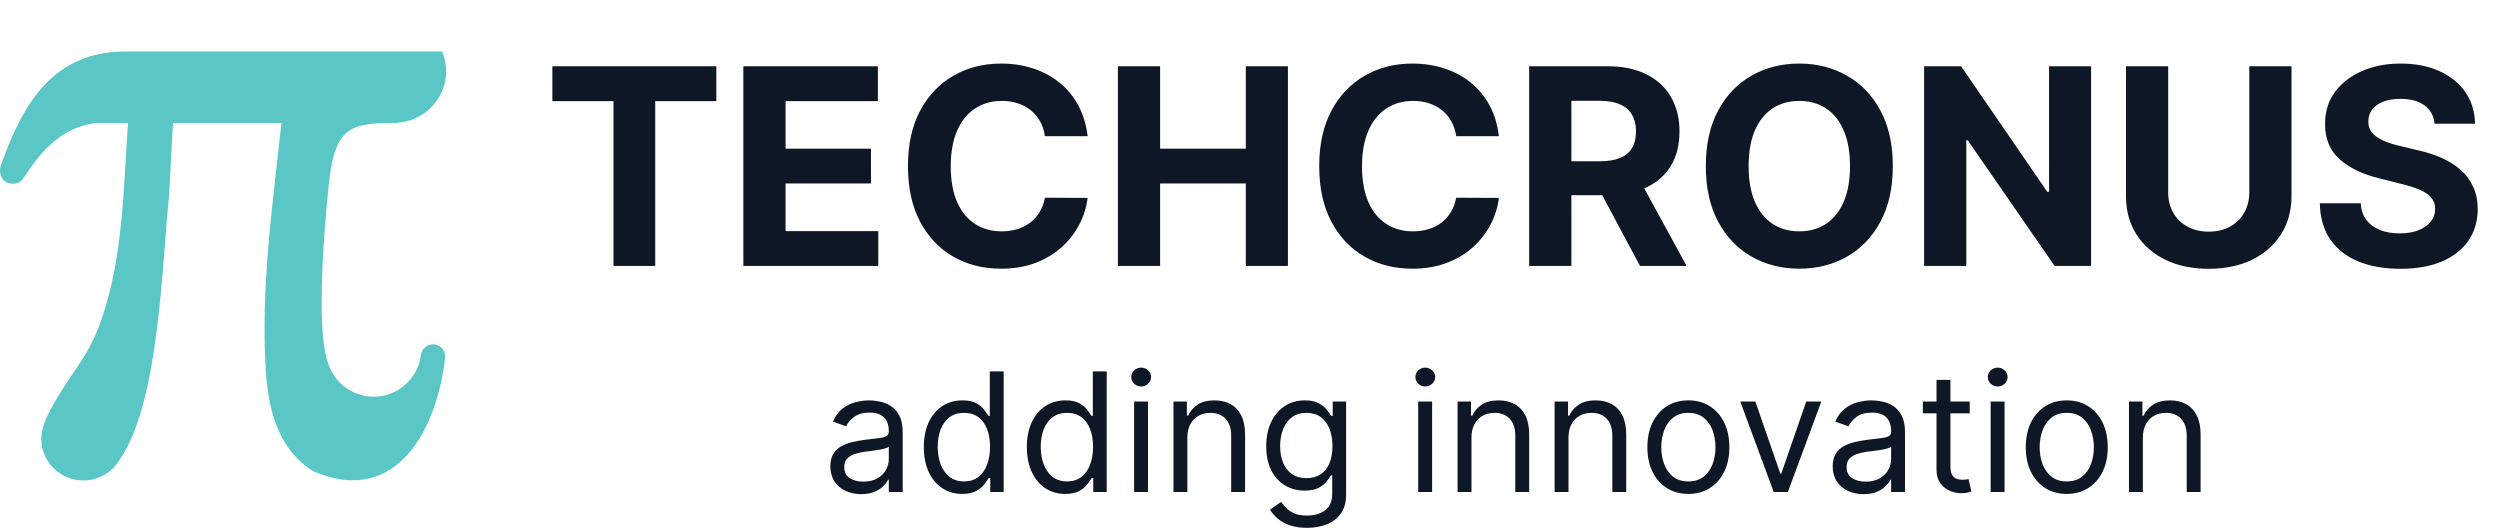
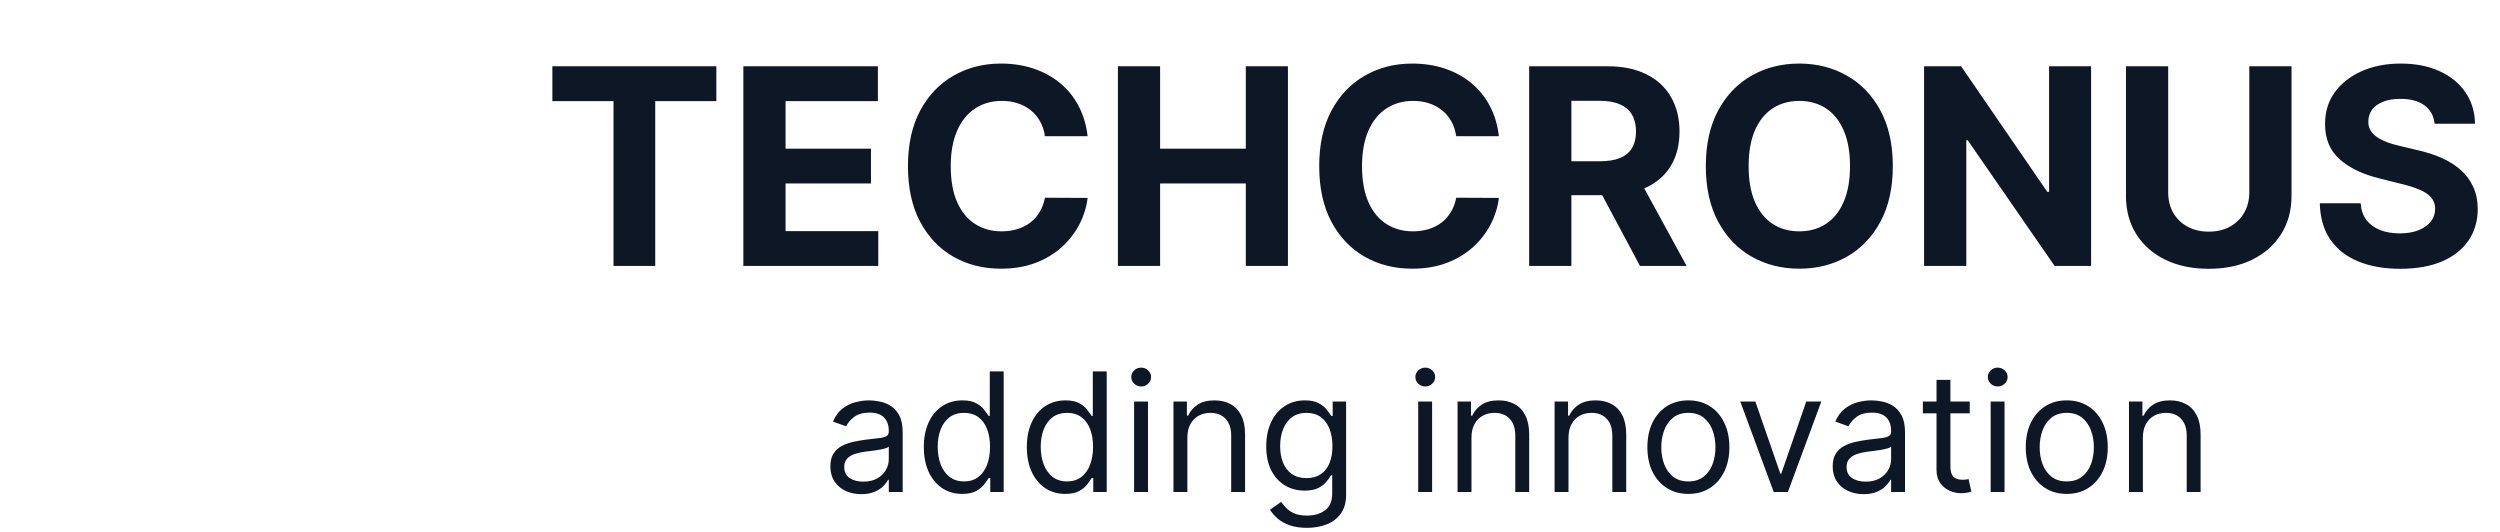
<svg xmlns="http://www.w3.org/2000/svg" width="188" height="40" viewBox="0 0 188 40" fill="none">
-   <path fill-rule="evenodd" clip-rule="evenodd" d="M33.48 26.791C32.987 31.771 30.07 38.272 23.527 35.424C21.179 33.924 20.238 31.371 19.997 28.05C19.592 21.629 20.48 15.629 21.166 9.245H13.01L12.712 14.764C12.162 19.977 11.984 30.275 8.982 34.6C8.429 35.517 7.42 36.129 6.267 36.129C4.519 36.129 3.102 34.721 3.102 32.982C3.102 32.045 3.707 30.938 4.179 30.124C5.607 27.669 6.703 26.777 7.689 23.853C9.266 19.187 9.278 14.199 9.626 9.245H7.359C4.828 9.464 3.202 11.193 1.914 13.175C1.671 13.551 1.483 13.816 0.972 13.816C0.163 13.816 -0.169 13.084 0.082 12.378C1.733 7.787 4.003 3.786 9.628 3.872H33.251C33.442 4.33 33.548 4.834 33.548 5.363C33.548 7.456 31.864 9.167 29.724 9.245C26.296 9.257 25.158 9.522 24.705 14.042C24.219 18.895 23.829 25.253 24.716 27.433C25.203 28.828 26.535 29.832 28.1 29.832C29.951 29.832 31.478 28.416 31.665 26.617C31.751 26.203 32.121 25.893 32.563 25.893C33.064 25.893 33.473 26.293 33.48 26.791L33.48 26.791Z" fill="#5AC6C6" />
  <path d="M41.538 7.603V4.985H53.869V7.603H49.273V20H46.135V7.603H41.538ZM55.9 20V4.985H66.017V7.603H59.075V11.18H65.497V13.798H59.075V17.383H66.047V20H55.9ZM81.789 10.242H78.578C78.519 9.826 78.4 9.457 78.219 9.135C78.038 8.807 77.806 8.529 77.522 8.299C77.239 8.069 76.912 7.893 76.54 7.771C76.173 7.649 75.775 7.588 75.345 7.588C74.568 7.588 73.891 7.781 73.314 8.167C72.737 8.548 72.29 9.106 71.972 9.839C71.655 10.567 71.496 11.452 71.496 12.493C71.496 13.563 71.655 14.462 71.972 15.191C72.295 15.919 72.745 16.469 73.322 16.84C73.898 17.212 74.565 17.397 75.323 17.397C75.748 17.397 76.142 17.341 76.503 17.229C76.87 17.116 77.195 16.953 77.478 16.738C77.762 16.518 77.996 16.251 78.182 15.938C78.373 15.626 78.505 15.269 78.578 14.868L81.789 14.883C81.706 15.572 81.499 16.237 81.166 16.877C80.839 17.512 80.396 18.082 79.839 18.585C79.287 19.084 78.627 19.48 77.86 19.773C77.097 20.061 76.234 20.205 75.272 20.205C73.933 20.205 72.735 19.902 71.679 19.296C70.628 18.69 69.797 17.813 69.187 16.664C68.581 15.516 68.278 14.125 68.278 12.493C68.278 10.855 68.585 9.462 69.201 8.314C69.817 7.165 70.653 6.29 71.709 5.689C72.764 5.083 73.952 4.78 75.272 4.78C76.142 4.78 76.948 4.902 77.691 5.147C78.439 5.391 79.101 5.748 79.678 6.217C80.255 6.681 80.724 7.251 81.085 7.925C81.452 8.6 81.687 9.372 81.789 10.242ZM84.066 20V4.985H87.24V11.18H93.685V4.985H96.852V20H93.685V13.798H87.24V20H84.066ZM112.717 10.242H109.506C109.447 9.826 109.327 9.457 109.147 9.135C108.966 8.807 108.734 8.529 108.45 8.299C108.167 8.069 107.839 7.893 107.468 7.771C107.101 7.649 106.703 7.588 106.273 7.588C105.496 7.588 104.819 7.781 104.242 8.167C103.665 8.548 103.218 9.106 102.9 9.839C102.583 10.567 102.424 11.452 102.424 12.493C102.424 13.563 102.583 14.462 102.9 15.191C103.223 15.919 103.672 16.469 104.249 16.84C104.826 17.212 105.493 17.397 106.251 17.397C106.676 17.397 107.069 17.341 107.431 17.229C107.798 17.116 108.123 16.953 108.406 16.738C108.69 16.518 108.924 16.251 109.11 15.938C109.301 15.626 109.433 15.269 109.506 14.868L112.717 14.883C112.634 15.572 112.426 16.237 112.094 16.877C111.766 17.512 111.324 18.082 110.767 18.585C110.215 19.084 109.555 19.48 108.787 19.773C108.025 20.061 107.162 20.205 106.199 20.205C104.86 20.205 103.663 19.902 102.607 19.296C101.556 18.69 100.725 17.813 100.114 16.664C99.508 15.516 99.205 14.125 99.205 12.493C99.205 10.855 99.513 9.462 100.129 8.314C100.745 7.165 101.581 6.29 102.636 5.689C103.692 5.083 104.88 4.78 106.199 4.78C107.069 4.78 107.876 4.902 108.619 5.147C109.367 5.391 110.029 5.748 110.606 6.217C111.182 6.681 111.652 7.251 112.013 7.925C112.38 8.6 112.614 9.372 112.717 10.242ZM114.993 20V4.985H120.917C122.051 4.985 123.019 5.188 123.821 5.594C124.627 5.995 125.24 6.564 125.661 7.302C126.086 8.035 126.299 8.898 126.299 9.89C126.299 10.887 126.084 11.745 125.653 12.463C125.223 13.177 124.6 13.724 123.784 14.106C122.973 14.487 121.99 14.677 120.837 14.677H116.87V12.126H120.323C120.93 12.126 121.433 12.043 121.834 11.877C122.235 11.711 122.533 11.461 122.728 11.129C122.929 10.797 123.029 10.384 123.029 9.89C123.029 9.392 122.929 8.971 122.728 8.629C122.533 8.287 122.232 8.028 121.826 7.852C121.426 7.671 120.92 7.581 120.309 7.581H118.168V20H114.993ZM123.102 13.167L126.834 20H123.329L119.678 13.167H123.102ZM142.34 12.493C142.34 14.13 142.029 15.523 141.409 16.672C140.793 17.82 139.952 18.698 138.887 19.303C137.826 19.905 136.633 20.205 135.309 20.205C133.975 20.205 132.777 19.902 131.717 19.296C130.656 18.69 129.818 17.813 129.202 16.664C128.586 15.516 128.278 14.125 128.278 12.493C128.278 10.855 128.586 9.462 129.202 8.314C129.818 7.165 130.656 6.29 131.717 5.689C132.777 5.083 133.975 4.78 135.309 4.78C136.633 4.78 137.826 5.083 138.887 5.689C139.952 6.29 140.793 7.165 141.409 8.314C142.029 9.462 142.34 10.855 142.34 12.493ZM139.121 12.493C139.121 11.432 138.962 10.538 138.645 9.809C138.332 9.081 137.89 8.529 137.318 8.152C136.746 7.776 136.076 7.588 135.309 7.588C134.542 7.588 133.872 7.776 133.3 8.152C132.728 8.529 132.283 9.081 131.966 9.809C131.653 10.538 131.497 11.432 131.497 12.493C131.497 13.553 131.653 14.448 131.966 15.176C132.283 15.904 132.728 16.456 133.3 16.833C133.872 17.209 134.542 17.397 135.309 17.397C136.076 17.397 136.746 17.209 137.318 16.833C137.89 16.456 138.332 15.904 138.645 15.176C138.962 14.448 139.121 13.553 139.121 12.493ZM157.25 4.985V20H154.508L147.976 10.55H147.866V20H144.691V4.985H147.477L153.958 14.428H154.09V4.985H157.25ZM169.147 4.985H172.322V14.736C172.322 15.831 172.06 16.789 171.537 17.61C171.019 18.431 170.293 19.071 169.36 19.531C168.426 19.985 167.339 20.213 166.097 20.213C164.851 20.213 163.761 19.985 162.828 19.531C161.894 19.071 161.168 18.431 160.65 17.61C160.132 16.789 159.873 15.831 159.873 14.736V4.985H163.047V14.465C163.047 15.037 163.172 15.545 163.421 15.99C163.676 16.434 164.032 16.784 164.492 17.038C164.951 17.292 165.486 17.419 166.097 17.419C166.713 17.419 167.248 17.292 167.703 17.038C168.162 16.784 168.517 16.434 168.766 15.99C169.02 15.545 169.147 15.037 169.147 14.465V4.985ZM183.079 9.304C183.02 8.712 182.768 8.253 182.324 7.925C181.879 7.598 181.275 7.434 180.513 7.434C179.995 7.434 179.557 7.507 179.2 7.654C178.844 7.796 178.57 7.994 178.379 8.248C178.194 8.502 178.101 8.79 178.101 9.113C178.091 9.382 178.147 9.616 178.269 9.817C178.396 10.017 178.57 10.191 178.79 10.337C179.01 10.479 179.264 10.604 179.552 10.711C179.841 10.814 180.149 10.902 180.476 10.975L181.825 11.298C182.48 11.444 183.081 11.64 183.629 11.884C184.176 12.129 184.65 12.429 185.051 12.786C185.452 13.143 185.762 13.563 185.982 14.047C186.207 14.531 186.322 15.085 186.327 15.711C186.322 16.63 186.087 17.427 185.623 18.101C185.163 18.771 184.499 19.291 183.629 19.663C182.764 20.029 181.72 20.213 180.498 20.213C179.286 20.213 178.23 20.027 177.331 19.655C176.437 19.284 175.738 18.734 175.234 18.006C174.736 17.273 174.474 16.366 174.45 15.286H177.522C177.556 15.789 177.7 16.21 177.954 16.547C178.213 16.879 178.558 17.131 178.988 17.302C179.423 17.468 179.914 17.551 180.462 17.551C180.999 17.551 181.466 17.473 181.862 17.317C182.263 17.16 182.573 16.943 182.793 16.664C183.013 16.386 183.123 16.066 183.123 15.704C183.123 15.367 183.023 15.083 182.822 14.853C182.627 14.624 182.338 14.428 181.957 14.267C181.581 14.106 181.119 13.959 180.571 13.827L178.937 13.416C177.671 13.108 176.671 12.627 175.938 11.972C175.205 11.317 174.841 10.435 174.846 9.326C174.841 8.416 175.083 7.622 175.571 6.943C176.065 6.263 176.742 5.733 177.602 5.352C178.462 4.971 179.44 4.78 180.535 4.78C181.649 4.78 182.622 4.971 183.453 5.352C184.289 5.733 184.939 6.263 185.403 6.943C185.867 7.622 186.107 8.409 186.121 9.304H183.079Z" fill="#0E1726" />
  <path d="M64.763 37.16C64.332 37.16 63.941 37.078 63.59 36.916C63.238 36.751 62.959 36.513 62.753 36.203C62.546 35.89 62.443 35.512 62.443 35.069C62.443 34.679 62.519 34.363 62.673 34.121C62.826 33.876 63.032 33.684 63.288 33.545C63.545 33.406 63.829 33.303 64.139 33.235C64.452 33.164 64.766 33.108 65.082 33.067C65.496 33.014 65.831 32.974 66.088 32.947C66.348 32.918 66.537 32.869 66.655 32.801C66.776 32.733 66.837 32.615 66.837 32.447V32.411C66.837 31.974 66.717 31.635 66.478 31.392C66.242 31.15 65.883 31.029 65.401 31.029C64.902 31.029 64.511 31.139 64.228 31.357C63.944 31.576 63.745 31.809 63.63 32.057L62.637 31.703C62.815 31.289 63.051 30.967 63.346 30.737C63.644 30.504 63.969 30.341 64.321 30.25C64.675 30.155 65.023 30.108 65.366 30.108C65.585 30.108 65.835 30.134 66.119 30.188C66.405 30.238 66.681 30.343 66.947 30.502C67.216 30.662 67.439 30.902 67.616 31.224C67.793 31.546 67.882 31.977 67.882 32.517V37H66.837V36.079H66.783C66.713 36.226 66.594 36.384 66.429 36.553C66.264 36.721 66.044 36.864 65.769 36.982C65.494 37.1 65.159 37.16 64.763 37.16ZM64.923 36.22C65.336 36.22 65.685 36.139 65.968 35.977C66.255 35.814 66.47 35.605 66.615 35.348C66.763 35.091 66.837 34.821 66.837 34.537V33.581C66.792 33.634 66.695 33.682 66.544 33.727C66.397 33.768 66.225 33.805 66.03 33.837C65.838 33.867 65.651 33.894 65.468 33.917C65.288 33.938 65.141 33.956 65.029 33.97C64.758 34.006 64.504 34.063 64.267 34.143C64.034 34.22 63.845 34.337 63.7 34.493C63.559 34.647 63.488 34.856 63.488 35.122C63.488 35.485 63.622 35.76 63.891 35.946C64.163 36.129 64.507 36.22 64.923 36.22ZM72.359 37.142C71.792 37.142 71.291 36.998 70.857 36.712C70.423 36.423 70.084 36.015 69.838 35.49C69.594 34.961 69.471 34.337 69.471 33.616C69.471 32.901 69.594 32.281 69.838 31.756C70.084 31.23 70.425 30.824 70.862 30.538C71.299 30.251 71.804 30.108 72.377 30.108C72.82 30.108 73.169 30.182 73.426 30.329C73.686 30.474 73.884 30.639 74.02 30.826C74.159 31.009 74.266 31.159 74.343 31.277H74.432V27.929H75.477V37H74.467V35.955H74.343C74.266 36.079 74.157 36.235 74.016 36.424C73.874 36.61 73.671 36.777 73.409 36.925C73.146 37.069 72.796 37.142 72.359 37.142ZM72.501 36.203C72.92 36.203 73.274 36.093 73.564 35.875C73.853 35.654 74.073 35.348 74.224 34.958C74.374 34.565 74.45 34.112 74.45 33.598C74.45 33.09 74.376 32.646 74.228 32.265C74.081 31.881 73.862 31.583 73.573 31.37C73.283 31.155 72.926 31.047 72.501 31.047C72.058 31.047 71.689 31.161 71.393 31.388C71.101 31.612 70.881 31.918 70.733 32.305C70.589 32.689 70.516 33.12 70.516 33.598C70.516 34.083 70.59 34.523 70.738 34.918C70.888 35.311 71.11 35.624 71.402 35.857C71.697 36.087 72.064 36.203 72.501 36.203ZM80.106 37.142C79.539 37.142 79.038 36.998 78.604 36.712C78.17 36.423 77.831 36.015 77.586 35.49C77.341 34.961 77.218 34.337 77.218 33.616C77.218 32.901 77.341 32.281 77.586 31.756C77.831 31.23 78.172 30.824 78.609 30.538C79.046 30.251 79.551 30.108 80.124 30.108C80.567 30.108 80.916 30.182 81.173 30.329C81.433 30.474 81.631 30.639 81.767 30.826C81.906 31.009 82.013 31.159 82.09 31.277H82.179V27.929H83.224V37H82.214V35.955H82.09C82.013 36.079 81.904 36.235 81.763 36.424C81.621 36.61 81.418 36.777 81.156 36.925C80.893 37.069 80.543 37.142 80.106 37.142ZM80.248 36.203C80.667 36.203 81.021 36.093 81.311 35.875C81.6 35.654 81.82 35.348 81.971 34.958C82.121 34.565 82.197 34.112 82.197 33.598C82.197 33.09 82.123 32.646 81.975 32.265C81.828 31.881 81.609 31.583 81.32 31.37C81.03 31.155 80.673 31.047 80.248 31.047C79.805 31.047 79.436 31.161 79.14 31.388C78.848 31.612 78.628 31.918 78.48 32.305C78.336 32.689 78.263 33.12 78.263 33.598C78.263 34.083 78.337 34.523 78.485 34.918C78.635 35.311 78.857 35.624 79.149 35.857C79.445 36.087 79.811 36.203 80.248 36.203ZM85.284 37V30.197H86.329V37H85.284ZM85.816 29.063C85.612 29.063 85.436 28.993 85.288 28.854C85.144 28.716 85.071 28.549 85.071 28.354C85.071 28.159 85.144 27.992 85.288 27.853C85.436 27.715 85.612 27.645 85.816 27.645C86.019 27.645 86.193 27.715 86.338 27.853C86.486 27.992 86.56 28.159 86.56 28.354C86.56 28.549 86.486 28.716 86.338 28.854C86.193 28.993 86.019 29.063 85.816 29.063ZM89.289 32.907V37H88.244V30.197H89.254V31.259H89.342C89.502 30.914 89.744 30.637 90.069 30.427C90.394 30.214 90.813 30.108 91.327 30.108C91.787 30.108 92.191 30.202 92.536 30.391C92.882 30.577 93.15 30.861 93.342 31.242C93.534 31.62 93.63 32.098 93.63 32.677V37H92.585V32.748C92.585 32.213 92.446 31.797 92.168 31.499C91.891 31.198 91.51 31.047 91.026 31.047C90.692 31.047 90.394 31.119 90.131 31.264C89.871 31.409 89.666 31.62 89.515 31.897C89.365 32.175 89.289 32.512 89.289 32.907ZM98.287 39.693C97.781 39.693 97.347 39.628 96.984 39.498C96.621 39.371 96.318 39.203 96.076 38.993C95.837 38.786 95.647 38.565 95.505 38.329L96.338 37.744C96.432 37.868 96.552 38.01 96.696 38.169C96.841 38.332 97.039 38.472 97.29 38.59C97.544 38.711 97.876 38.772 98.287 38.772C98.836 38.772 99.289 38.639 99.646 38.373C100.004 38.107 100.182 37.691 100.182 37.124V35.742H100.094C100.017 35.866 99.908 36.02 99.766 36.203C99.627 36.383 99.426 36.544 99.163 36.685C98.904 36.824 98.552 36.894 98.109 36.894C97.56 36.894 97.067 36.764 96.63 36.504C96.196 36.244 95.852 35.866 95.598 35.37C95.347 34.874 95.221 34.272 95.221 33.563C95.221 32.866 95.344 32.259 95.589 31.742C95.834 31.223 96.175 30.821 96.612 30.538C97.049 30.251 97.554 30.108 98.127 30.108C98.57 30.108 98.921 30.182 99.181 30.329C99.444 30.474 99.645 30.639 99.784 30.826C99.925 31.009 100.035 31.159 100.111 31.277H100.218V30.197H101.228V37.195C101.228 37.78 101.095 38.255 100.829 38.621C100.566 38.99 100.212 39.261 99.766 39.432C99.323 39.606 98.83 39.693 98.287 39.693ZM98.251 35.955C98.67 35.955 99.025 35.859 99.314 35.667C99.603 35.475 99.823 35.199 99.974 34.839C100.125 34.478 100.2 34.047 100.2 33.545C100.2 33.055 100.126 32.622 99.978 32.247C99.831 31.872 99.612 31.578 99.323 31.366C99.034 31.153 98.676 31.047 98.251 31.047C97.808 31.047 97.439 31.159 97.144 31.384C96.851 31.608 96.631 31.909 96.484 32.287C96.339 32.665 96.267 33.084 96.267 33.545C96.267 34.018 96.341 34.435 96.488 34.799C96.639 35.159 96.86 35.442 97.153 35.649C97.448 35.853 97.814 35.955 98.251 35.955ZM106.649 37V30.197H107.695V37H106.649ZM107.181 29.063C106.977 29.063 106.801 28.993 106.654 28.854C106.509 28.716 106.437 28.549 106.437 28.354C106.437 28.159 106.509 27.992 106.654 27.853C106.801 27.715 106.977 27.645 107.181 27.645C107.385 27.645 107.559 27.715 107.703 27.853C107.851 27.992 107.925 28.159 107.925 28.354C107.925 28.549 107.851 28.716 107.703 28.854C107.559 28.993 107.385 29.063 107.181 29.063ZM110.655 32.907V37H109.609V30.197H110.619V31.259H110.708C110.867 30.914 111.109 30.637 111.434 30.427C111.759 30.214 112.178 30.108 112.692 30.108C113.153 30.108 113.556 30.202 113.901 30.391C114.247 30.577 114.516 30.861 114.707 31.242C114.899 31.62 114.995 32.098 114.995 32.677V37H113.95V32.748C113.95 32.213 113.811 31.797 113.534 31.499C113.256 31.198 112.875 31.047 112.391 31.047C112.057 31.047 111.759 31.119 111.496 31.264C111.236 31.409 111.031 31.62 110.88 31.897C110.73 32.175 110.655 32.512 110.655 32.907ZM117.951 32.907V37H116.906V30.197H117.915V31.259H118.004C118.164 30.914 118.406 30.637 118.73 30.427C119.055 30.214 119.475 30.108 119.988 30.108C120.449 30.108 120.852 30.202 121.198 30.391C121.543 30.577 121.812 30.861 122.004 31.242C122.196 31.62 122.292 32.098 122.292 32.677V37H121.246V32.748C121.246 32.213 121.108 31.797 120.83 31.499C120.552 31.198 120.172 31.047 119.687 31.047C119.354 31.047 119.055 31.119 118.792 31.264C118.533 31.409 118.327 31.62 118.177 31.897C118.026 32.175 117.951 32.512 117.951 32.907ZM126.966 37.142C126.352 37.142 125.813 36.996 125.349 36.703C124.888 36.411 124.528 36.002 124.268 35.476C124.011 34.951 123.883 34.337 123.883 33.634C123.883 32.925 124.011 32.306 124.268 31.778C124.528 31.249 124.888 30.839 125.349 30.546C125.813 30.254 126.352 30.108 126.966 30.108C127.58 30.108 128.118 30.254 128.578 30.546C129.042 30.839 129.402 31.249 129.659 31.778C129.919 32.306 130.049 32.925 130.049 33.634C130.049 34.337 129.919 34.951 129.659 35.476C129.402 36.002 129.042 36.411 128.578 36.703C128.118 36.996 127.58 37.142 126.966 37.142ZM126.966 36.203C127.432 36.203 127.816 36.083 128.118 35.844C128.419 35.605 128.642 35.29 128.786 34.901C128.931 34.511 129.003 34.088 129.003 33.634C129.003 33.179 128.931 32.755 128.786 32.362C128.642 31.97 128.419 31.652 128.118 31.41C127.816 31.168 127.432 31.047 126.966 31.047C126.499 31.047 126.115 31.168 125.814 31.41C125.513 31.652 125.29 31.97 125.145 32.362C125.001 32.755 124.928 33.179 124.928 33.634C124.928 34.088 125.001 34.511 125.145 34.901C125.29 35.29 125.513 35.605 125.814 35.844C126.115 36.083 126.499 36.203 126.966 36.203ZM136.964 30.197L134.448 37H133.385L130.869 30.197H132.003L133.881 35.618H133.952L135.83 30.197H136.964ZM140.139 37.16C139.708 37.16 139.317 37.078 138.965 36.916C138.614 36.751 138.335 36.513 138.128 36.203C137.921 35.89 137.818 35.512 137.818 35.069C137.818 34.679 137.895 34.363 138.048 34.121C138.202 33.876 138.407 33.684 138.664 33.545C138.921 33.406 139.204 33.303 139.514 33.235C139.827 33.164 140.142 33.108 140.458 33.067C140.871 33.014 141.206 32.974 141.463 32.947C141.723 32.918 141.912 32.869 142.03 32.801C142.151 32.733 142.212 32.615 142.212 32.447V32.411C142.212 31.974 142.092 31.635 141.853 31.392C141.617 31.15 141.258 31.029 140.777 31.029C140.278 31.029 139.886 31.139 139.603 31.357C139.32 31.576 139.12 31.809 139.005 32.057L138.013 31.703C138.19 31.289 138.426 30.967 138.722 30.737C139.02 30.504 139.345 30.341 139.696 30.25C140.05 30.155 140.399 30.108 140.741 30.108C140.96 30.108 141.211 30.134 141.494 30.188C141.781 30.238 142.057 30.343 142.323 30.502C142.591 30.662 142.814 30.902 142.992 31.224C143.169 31.546 143.257 31.977 143.257 32.517V37H142.212V36.079H142.159C142.088 36.226 141.97 36.384 141.804 36.553C141.639 36.721 141.419 36.864 141.144 36.982C140.87 37.1 140.535 37.16 140.139 37.16ZM140.298 36.22C140.712 36.22 141.06 36.139 141.344 35.977C141.63 35.814 141.846 35.605 141.99 35.348C142.138 35.091 142.212 34.821 142.212 34.537V33.581C142.168 33.634 142.07 33.682 141.92 33.727C141.772 33.768 141.601 33.805 141.406 33.837C141.214 33.867 141.026 33.894 140.843 33.917C140.663 33.938 140.517 33.956 140.405 33.97C140.133 34.006 139.879 34.063 139.643 34.143C139.41 34.22 139.221 34.337 139.076 34.493C138.934 34.647 138.863 34.856 138.863 35.122C138.863 35.485 138.998 35.76 139.266 35.946C139.538 36.129 139.882 36.22 140.298 36.22ZM148.124 30.197V31.082H144.598V30.197H148.124ZM145.626 28.567H146.671V35.051C146.671 35.346 146.714 35.568 146.8 35.715C146.888 35.86 147 35.958 147.136 36.008C147.275 36.055 147.421 36.079 147.575 36.079C147.69 36.079 147.784 36.073 147.858 36.061C147.932 36.046 147.991 36.034 148.035 36.026L148.248 36.965C148.177 36.991 148.078 37.018 147.951 37.044C147.824 37.074 147.663 37.089 147.469 37.089C147.173 37.089 146.884 37.025 146.6 36.898C146.32 36.771 146.087 36.578 145.901 36.318C145.717 36.058 145.626 35.73 145.626 35.335V28.567ZM149.697 37V30.197H150.742V37H149.697ZM150.228 29.063C150.024 29.063 149.849 28.993 149.701 28.854C149.556 28.716 149.484 28.549 149.484 28.354C149.484 28.159 149.556 27.992 149.701 27.853C149.849 27.715 150.024 27.645 150.228 27.645C150.432 27.645 150.606 27.715 150.751 27.853C150.898 27.992 150.972 28.159 150.972 28.354C150.972 28.549 150.898 28.716 150.751 28.854C150.606 28.993 150.432 29.063 150.228 29.063ZM155.42 37.142C154.806 37.142 154.267 36.996 153.804 36.703C153.343 36.411 152.983 36.002 152.723 35.476C152.466 34.951 152.338 34.337 152.338 33.634C152.338 32.925 152.466 32.306 152.723 31.778C152.983 31.249 153.343 30.839 153.804 30.546C154.267 30.254 154.806 30.108 155.42 30.108C156.035 30.108 156.572 30.254 157.033 30.546C157.496 30.839 157.857 31.249 158.114 31.778C158.373 32.306 158.503 32.925 158.503 33.634C158.503 34.337 158.373 34.951 158.114 35.476C157.857 36.002 157.496 36.411 157.033 36.703C156.572 36.996 156.035 37.142 155.42 37.142ZM155.42 36.203C155.887 36.203 156.271 36.083 156.572 35.844C156.873 35.605 157.096 35.29 157.241 34.901C157.386 34.511 157.458 34.088 157.458 33.634C157.458 33.179 157.386 32.755 157.241 32.362C157.096 31.97 156.873 31.652 156.572 31.41C156.271 31.168 155.887 31.047 155.42 31.047C154.954 31.047 154.57 31.168 154.269 31.41C153.968 31.652 153.745 31.97 153.6 32.362C153.455 32.755 153.383 33.179 153.383 33.634C153.383 34.088 153.455 34.511 153.6 34.901C153.745 35.29 153.968 35.605 154.269 35.844C154.57 36.083 154.954 36.203 155.42 36.203ZM161.144 32.907V37H160.099V30.197H161.109V31.259H161.198C161.357 30.914 161.599 30.637 161.924 30.427C162.249 30.214 162.668 30.108 163.182 30.108C163.643 30.108 164.046 30.202 164.391 30.391C164.737 30.577 165.005 30.861 165.197 31.242C165.389 31.62 165.485 32.098 165.485 32.677V37H164.44V32.748C164.44 32.213 164.301 31.797 164.023 31.499C163.746 31.198 163.365 31.047 162.881 31.047C162.547 31.047 162.249 31.119 161.986 31.264C161.726 31.409 161.521 31.62 161.37 31.897C161.22 32.175 161.144 32.512 161.144 32.907Z" fill="#0E1726" />
</svg>